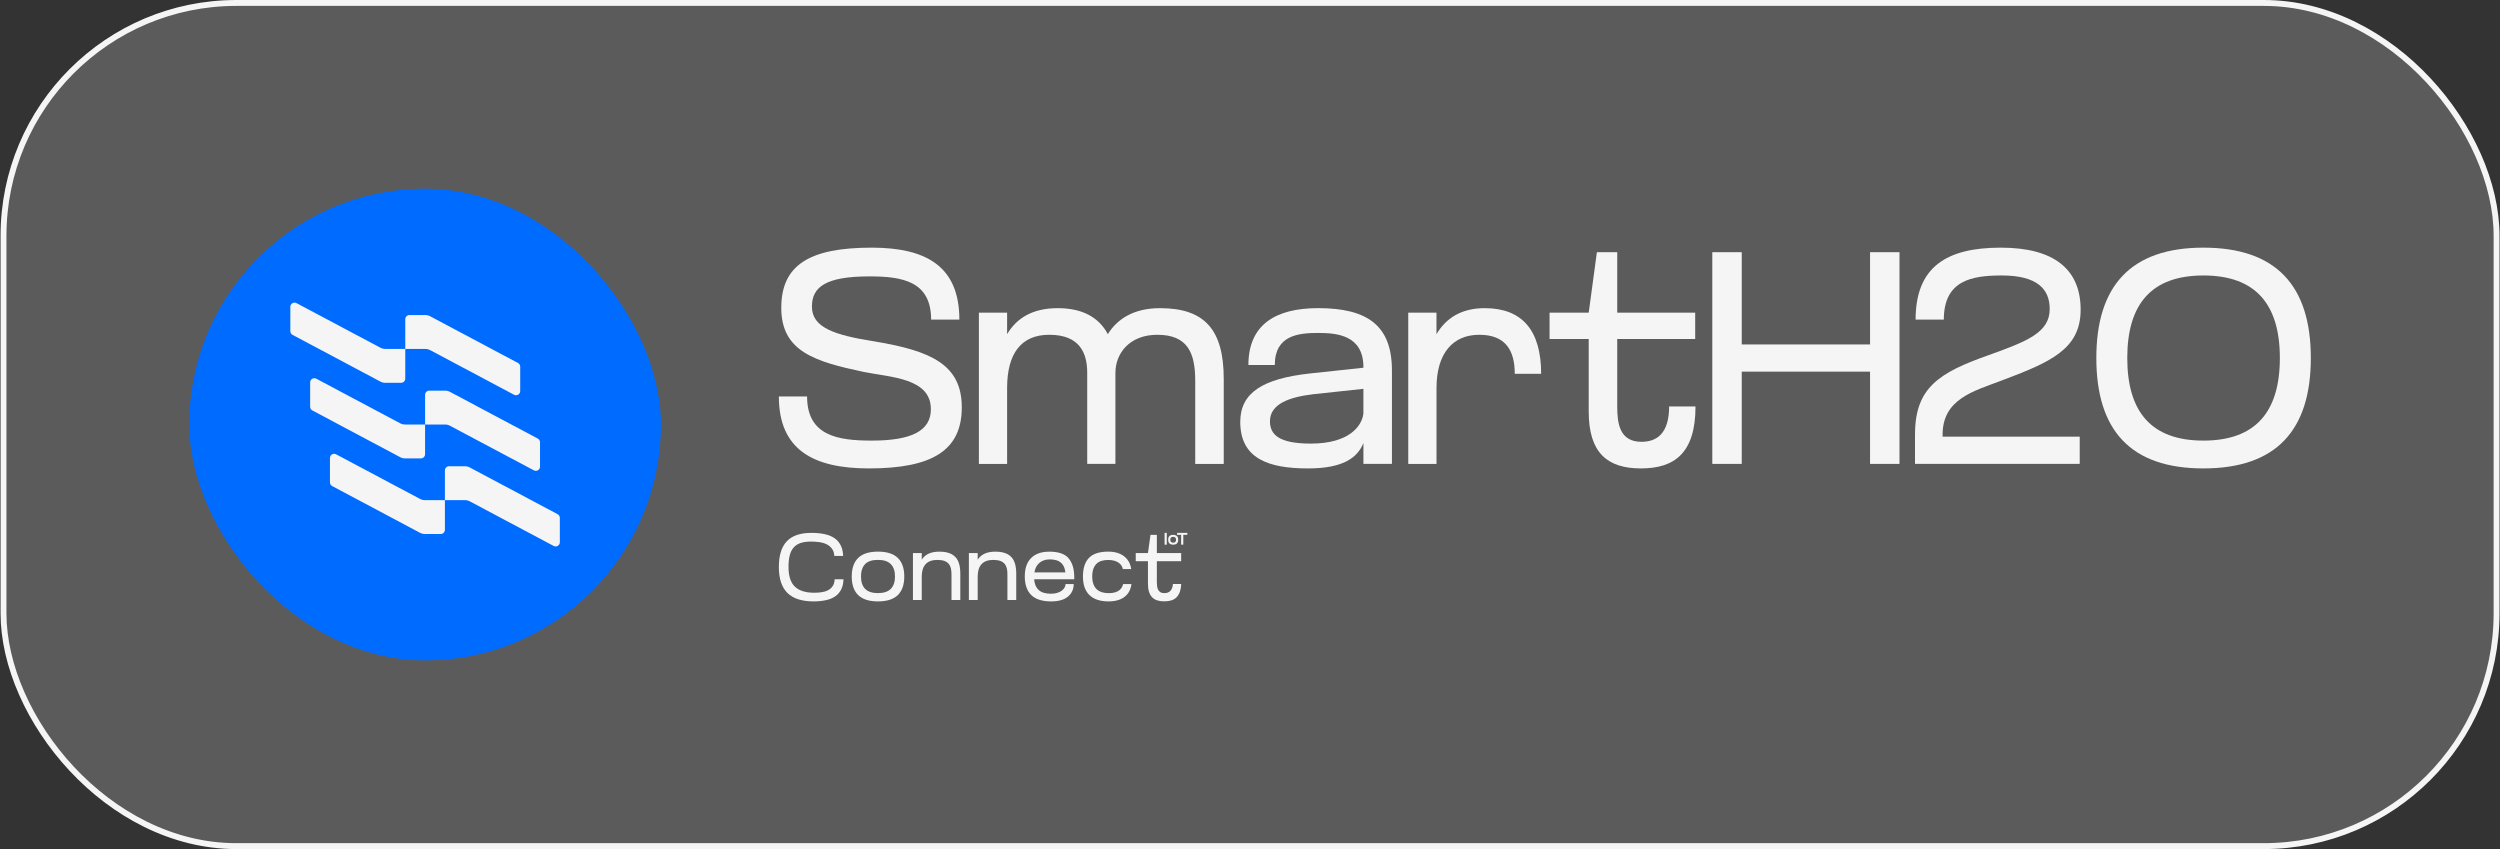
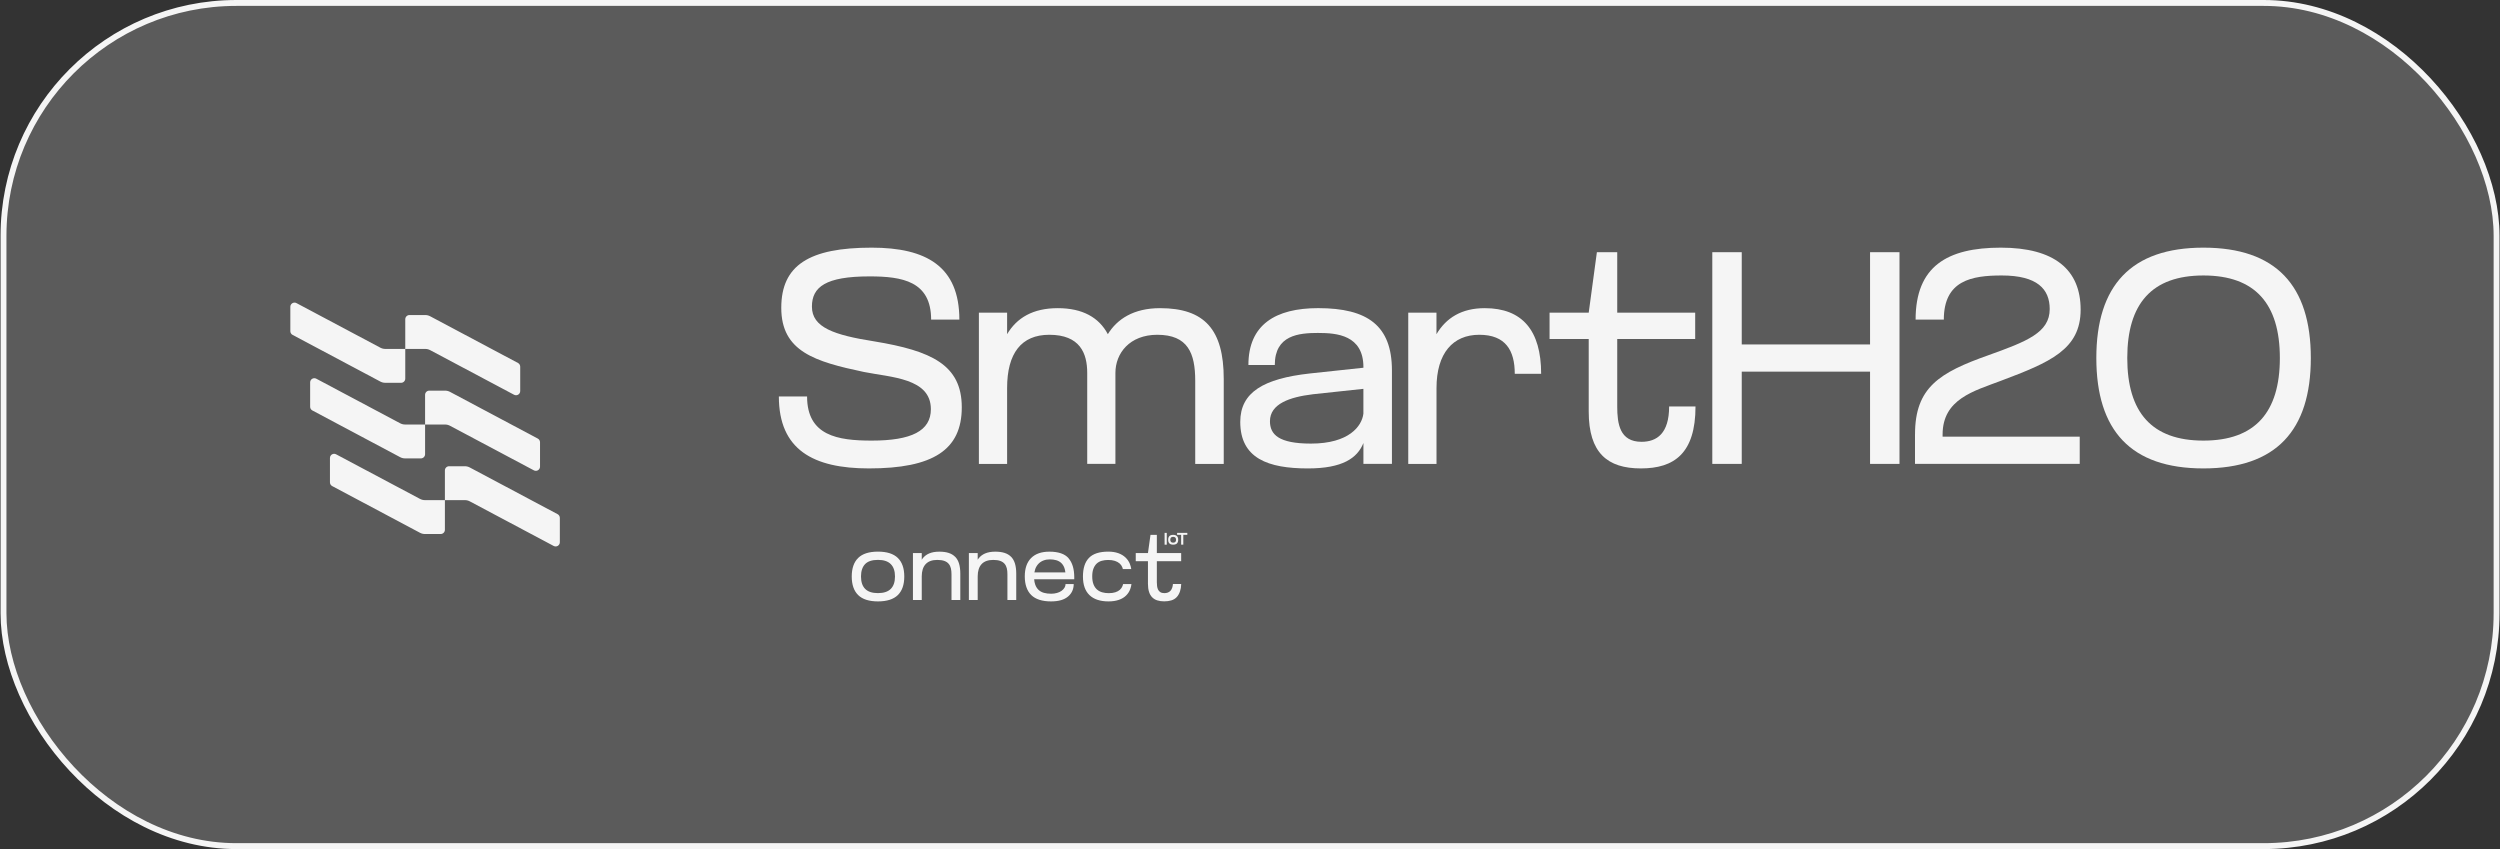
<svg xmlns="http://www.w3.org/2000/svg" width="212" height="72" viewBox="0 0 212 72" fill="none">
  <rect x="0" y="0" width="212" height="72" fill="#333333" stroke="none" />
  <rect x="0.297" y="0.25" width="211.413" height="71.5" rx="19.75" fill="#858585" fill-opacity="0.48" />
  <rect x="0.297" y="0.25" width="211.413" height="71.5" rx="19.75" stroke="#F5F5F5" stroke-width="0.5" />
-   <rect x="16.047" y="16" width="40" height="40" rx="20" fill="#006BFF" />
  <path d="M32.256 29.485L25.142 25.703C24.904 25.577 24.62 25.749 24.62 26.016V28.084C24.62 28.215 24.693 28.337 24.809 28.397L32.256 32.358C32.384 32.426 32.528 32.462 32.673 32.462H34.011C34.207 32.462 34.367 32.302 34.367 32.106V29.589H36.061C36.207 29.589 36.35 29.625 36.479 29.693L43.593 33.475C43.831 33.601 44.114 33.428 44.114 33.161V31.094C44.114 30.963 44.042 30.841 43.925 30.78L36.479 26.82C36.35 26.752 36.207 26.715 36.061 26.715H34.724C34.528 26.715 34.367 26.875 34.367 27.072V29.589H32.673C32.528 29.589 32.384 29.552 32.256 29.485Z" fill="#F5F5F5" />
  <path d="M33.935 35.895L26.822 32.114C26.584 31.987 26.3 32.16 26.3 32.427V34.494C26.3 34.626 26.373 34.747 26.489 34.807L33.935 38.769C34.064 38.837 34.207 38.873 34.353 38.873H35.69C35.887 38.873 36.047 38.713 36.047 38.516V35.999H37.741C37.887 35.999 38.03 36.036 38.158 36.104L45.272 39.885C45.51 40.011 45.794 39.839 45.794 39.572V37.504C45.794 37.373 45.721 37.252 45.605 37.191L38.158 33.23C38.03 33.162 37.887 33.126 37.741 33.126H36.404C36.207 33.126 36.047 33.286 36.047 33.482V35.999H34.353C34.207 35.999 34.064 35.963 33.935 35.895Z" fill="#F5F5F5" />
  <path d="M35.615 42.306L28.501 38.525C28.264 38.399 27.98 38.571 27.98 38.838V40.906C27.98 41.037 28.052 41.158 28.169 41.219L35.615 45.18C35.744 45.248 35.887 45.285 36.033 45.285H37.37C37.566 45.285 37.727 45.124 37.727 44.928V42.411H39.421C39.566 42.411 39.71 42.447 39.838 42.515L46.952 46.297C47.19 46.423 47.474 46.251 47.474 45.983V43.916C47.474 43.785 47.401 43.663 47.285 43.602L39.838 39.642C39.71 39.574 39.566 39.537 39.421 39.537H38.083C37.887 39.537 37.727 39.697 37.727 39.894V42.411H36.033C35.887 42.411 35.744 42.374 35.615 42.306Z" fill="#F5F5F5" />
  <path d="M66.252 26.104C66.252 22.489 68.619 21.001 73.919 21.001C78.55 21.001 81.354 22.591 81.354 27.105H78.96C78.96 23.847 76.516 23.438 73.738 23.438C70.009 23.438 68.851 24.337 68.851 26.002C68.851 27.772 70.729 28.412 74.151 28.951C78.963 29.747 81.559 30.925 81.559 34.541C81.559 38.157 79.114 39.722 73.687 39.722C68.954 39.722 66.047 38.132 66.047 33.618H68.44C68.44 36.951 71.039 37.363 73.921 37.363C77.292 37.363 78.938 36.542 78.938 34.697C78.938 32.055 75.543 32.004 73.252 31.541C69.134 30.669 66.252 29.822 66.252 26.104Z" fill="#F5F5F5" />
  <path d="M92.196 39.338V31.62C92.196 29.952 91.578 28.389 88.979 28.389C86.612 28.389 85.403 29.954 85.403 32.903V39.34H83.01V26.517H85.403V28.338C86.226 26.952 87.589 26.132 89.7 26.132C91.81 26.132 93.197 26.928 93.945 28.338C94.716 27.081 96.106 26.132 98.37 26.132C102.151 26.132 103.773 27.953 103.773 32.133V39.34H101.355V32.287C101.355 29.954 100.737 28.389 98.138 28.389C95.796 28.389 94.587 29.954 94.587 31.62V39.338H92.194H92.196Z" fill="#F5F5F5" />
  <path d="M111.808 28.233C110.135 28.233 108.103 28.413 108.103 30.951H105.865C105.865 27.539 108.154 26.13 111.783 26.13C115.977 26.13 118.036 27.617 118.036 31.413V39.338H115.618V37.568C115.103 38.851 113.842 39.723 110.911 39.723C107.541 39.723 105.174 38.876 105.174 35.774C105.174 33.261 107.155 32.107 111.065 31.671L115.618 31.184V31.133C115.618 28.416 113.354 28.235 111.81 28.235L111.808 28.233ZM111.295 33.439C109.392 33.67 107.692 34.235 107.692 35.72C107.692 36.848 108.437 37.617 111.165 37.617C114.407 37.617 115.489 36.129 115.616 35.078V32.974L111.293 33.437L111.295 33.439Z" fill="#F5F5F5" />
  <path d="M119.42 39.338V26.517H121.813V28.338C122.637 26.952 123.948 26.132 125.905 26.132C129.094 26.132 130.689 28.029 130.689 31.698H128.452C128.452 29.723 127.68 28.389 125.443 28.389C123.205 28.389 121.816 29.954 121.816 32.903V39.34H119.422L119.42 39.338Z" fill="#F5F5F5" />
  <path d="M134.723 28.747H131.403V26.516H134.723L135.416 21.386H137.141V26.516H143.752V28.747H137.141V34.466C137.141 35.927 137.346 37.465 139.2 37.465C140.487 37.465 141.542 36.774 141.542 34.466H143.779C143.779 38.442 141.979 39.722 139.148 39.722C136.318 39.722 134.723 38.415 134.723 34.902V28.747Z" fill="#F5F5F5" />
  <path d="M145.203 21.386H147.699V29.209H158.581V21.386H161.077V39.338H158.581V31.515H147.699V39.338H145.203V21.386Z" fill="#F5F5F5" />
  <path d="M162.394 36.825C162.394 32.849 164.477 31.592 168.593 30.131C171.885 28.951 173.815 28.208 173.815 26.207C173.815 24.514 172.76 23.36 169.751 23.36C167.203 23.36 164.836 23.772 164.836 27.105H162.443C162.443 22.591 165.117 21.001 169.673 21.001C174.228 21.001 176.438 22.873 176.438 26.258C176.438 29.642 173.839 30.721 169.697 32.284C167.408 33.156 164.732 33.823 164.732 36.849V37.029H176.36V39.337H162.392V36.825H162.394Z" fill="#F5F5F5" />
  <path d="M186.85 21.001C192.997 21.001 195.958 24.207 195.958 30.36C195.958 36.513 193 39.722 186.85 39.722C180.7 39.722 177.769 36.515 177.769 30.36C177.769 24.205 180.726 21.001 186.85 21.001ZM186.85 37.363C191.224 37.363 193.332 34.977 193.332 30.36C193.332 25.744 191.222 23.36 186.85 23.36C182.478 23.36 180.392 25.746 180.392 30.36C180.392 34.974 182.475 37.363 186.85 37.363Z" fill="#F5F5F5" />
  <path d="M74.452 46.778C73.698 46.778 73.138 46.956 72.775 47.312C72.411 47.668 72.228 48.192 72.228 48.888C72.228 49.584 72.411 50.109 72.775 50.465C73.138 50.821 73.698 50.999 74.452 50.999C75.206 50.999 75.766 50.821 76.134 50.465C76.5 50.109 76.683 49.584 76.683 48.888C76.683 48.192 76.5 47.668 76.134 47.312C75.768 46.956 75.206 46.778 74.452 46.778ZM75.538 49.938C75.3 50.176 74.938 50.296 74.45 50.296C73.961 50.296 73.602 50.176 73.366 49.938C73.129 49.7 73.013 49.349 73.013 48.888C73.013 48.428 73.129 48.077 73.359 47.837C73.589 47.599 73.952 47.478 74.45 47.478C74.947 47.478 75.3 47.599 75.538 47.837C75.777 48.075 75.895 48.426 75.895 48.888C75.895 49.351 75.775 49.7 75.538 49.938Z" fill="#F5F5F5" />
  <path d="M80.999 47.221C80.852 47.07 80.667 46.959 80.446 46.888C80.225 46.816 79.96 46.781 79.656 46.781C79.313 46.781 79.025 46.832 78.793 46.932C78.561 47.032 78.374 47.177 78.235 47.361C78.209 47.395 78.186 47.432 78.164 47.468V46.899H77.417V50.879H78.164V48.882C78.164 48.42 78.275 48.073 78.499 47.835C78.719 47.599 79.047 47.481 79.482 47.481C79.728 47.481 79.928 47.51 80.085 47.568C80.241 47.626 80.361 47.708 80.45 47.815C80.54 47.922 80.6 48.048 80.635 48.193C80.671 48.34 80.687 48.504 80.687 48.691V50.879H81.434V48.642C81.434 48.317 81.398 48.039 81.329 47.801C81.26 47.566 81.151 47.372 81.004 47.221H80.999Z" fill="#F5F5F5" />
  <path d="M85.744 47.221C85.597 47.07 85.411 46.959 85.191 46.888C84.97 46.816 84.704 46.781 84.401 46.781C84.057 46.781 83.77 46.832 83.538 46.932C83.306 47.032 83.118 47.177 82.98 47.361C82.953 47.395 82.931 47.432 82.909 47.468V46.899H82.161V50.879H82.909V48.882C82.909 48.42 83.02 48.073 83.241 47.835C83.462 47.599 83.79 47.481 84.225 47.481C84.47 47.481 84.671 47.51 84.827 47.568C84.983 47.626 85.103 47.708 85.193 47.815C85.282 47.922 85.342 48.048 85.378 48.193C85.414 48.34 85.429 48.504 85.429 48.691V50.879H86.177V48.642C86.177 48.317 86.141 48.039 86.072 47.801C86.002 47.566 85.893 47.372 85.746 47.221H85.744Z" fill="#F5F5F5" />
  <path d="M90.616 47.337C90.292 46.965 89.75 46.781 88.989 46.781C88.316 46.781 87.798 46.961 87.439 47.321C87.08 47.681 86.901 48.202 86.901 48.88C86.901 49.558 87.084 50.101 87.45 50.461C87.816 50.819 88.378 50.999 89.132 50.999C89.759 50.999 90.234 50.864 90.56 50.594C90.885 50.323 91.048 49.97 91.051 49.529H90.359C90.359 49.643 90.328 49.747 90.268 49.843C90.205 49.941 90.123 50.03 90.016 50.105C89.909 50.183 89.779 50.241 89.63 50.283C89.48 50.325 89.317 50.348 89.139 50.348C88.909 50.348 88.704 50.323 88.525 50.272C88.347 50.221 88.195 50.139 88.073 50.025C87.95 49.912 87.854 49.761 87.787 49.576C87.74 49.445 87.709 49.294 87.696 49.122H91.097V48.962C91.097 48.251 90.935 47.71 90.611 47.339H90.616V47.337ZM87.716 48.54C87.734 48.438 87.758 48.342 87.789 48.253C87.856 48.073 87.95 47.922 88.07 47.799C88.191 47.677 88.331 47.586 88.496 47.526C88.659 47.464 88.838 47.435 89.03 47.435C89.221 47.435 89.409 47.459 89.572 47.506C89.734 47.555 89.875 47.63 89.989 47.737C90.105 47.844 90.194 47.982 90.259 48.155C90.301 48.269 90.328 48.397 90.344 48.542H87.716V48.54Z" fill="#F5F5F5" />
  <path d="M95.815 47.821C95.731 47.614 95.606 47.432 95.443 47.276C95.28 47.12 95.077 46.998 94.832 46.909C94.588 46.823 94.305 46.778 93.984 46.778C93.234 46.778 92.688 46.954 92.347 47.307C92.003 47.661 91.834 48.188 91.834 48.888C91.834 49.589 92.019 50.109 92.387 50.465C92.757 50.821 93.295 50.999 94.002 50.999C94.339 50.999 94.633 50.954 94.881 50.867C95.128 50.781 95.334 50.658 95.492 50.501C95.65 50.345 95.769 50.163 95.844 49.956C95.896 49.82 95.929 49.678 95.947 49.529H95.238C95.226 49.584 95.211 49.636 95.191 49.689C95.142 49.816 95.068 49.922 94.966 50.014C94.863 50.105 94.736 50.174 94.579 50.225C94.423 50.276 94.236 50.3 94.017 50.3C93.826 50.3 93.643 50.276 93.471 50.229C93.299 50.18 93.152 50.102 93.025 49.991C92.9 49.88 92.799 49.733 92.728 49.549C92.657 49.366 92.621 49.142 92.621 48.877C92.621 48.613 92.654 48.406 92.721 48.228C92.788 48.05 92.88 47.906 92.998 47.794C93.116 47.683 93.259 47.603 93.428 47.556C93.598 47.508 93.781 47.485 93.977 47.485C94.191 47.485 94.377 47.51 94.535 47.561C94.693 47.612 94.825 47.681 94.932 47.772C95.039 47.863 95.117 47.97 95.168 48.094C95.189 48.146 95.204 48.199 95.218 48.255H95.929C95.909 48.106 95.873 47.963 95.815 47.828V47.821Z" fill="#F5F5F5" />
  <path d="M99.413 49.816C99.373 49.936 99.322 50.029 99.257 50.098C99.192 50.167 99.117 50.218 99.027 50.25C98.938 50.281 98.844 50.298 98.742 50.298C98.597 50.298 98.483 50.27 98.396 50.214C98.311 50.158 98.247 50.087 98.204 49.998C98.162 49.912 98.133 49.812 98.12 49.7C98.106 49.589 98.1 49.478 98.1 49.367V47.592H100.163V46.901H98.1V45.355H97.562L97.346 46.901H96.311V47.592H97.346V49.5C97.346 49.772 97.377 50.001 97.439 50.192C97.499 50.383 97.591 50.539 97.711 50.657C97.832 50.777 97.977 50.863 98.144 50.914C98.314 50.968 98.505 50.995 98.726 50.995C98.947 50.995 99.146 50.968 99.324 50.914C99.503 50.861 99.654 50.77 99.777 50.643C99.9 50.517 99.996 50.347 100.067 50.138C100.125 49.967 100.158 49.763 100.167 49.525H99.465C99.456 49.634 99.438 49.731 99.411 49.812V49.816H99.413Z" fill="#F5F5F5" />
-   <path d="M71.316 46.294C71.195 46.033 71.021 45.822 70.794 45.658C70.566 45.493 70.285 45.373 69.951 45.3C69.616 45.224 69.232 45.188 68.799 45.188C67.867 45.188 67.176 45.424 66.725 45.898C66.272 46.371 66.047 47.101 66.047 48.086C66.047 49.071 66.29 49.805 66.774 50.283C67.258 50.761 68.001 50.999 69.002 50.999C69.382 50.999 69.73 50.963 70.042 50.894C70.354 50.825 70.622 50.714 70.841 50.561C71.061 50.407 71.231 50.203 71.349 49.952C71.459 49.725 71.516 49.447 71.528 49.12H70.78C70.769 49.347 70.718 49.531 70.631 49.671C70.528 49.834 70.394 49.958 70.229 50.045C70.064 50.132 69.877 50.192 69.672 50.221C69.464 50.249 69.259 50.265 69.049 50.265C68.311 50.265 67.762 50.092 67.403 49.745C67.044 49.398 66.865 48.844 66.865 48.086C66.865 47.703 66.899 47.377 66.966 47.108C67.033 46.836 67.142 46.612 67.296 46.436C67.448 46.258 67.644 46.129 67.887 46.047C68.128 45.965 68.423 45.925 68.77 45.925C69.011 45.925 69.25 45.94 69.484 45.973C69.719 46.007 69.93 46.069 70.118 46.165C70.305 46.26 70.457 46.394 70.575 46.567C70.678 46.718 70.736 46.91 70.749 47.143H71.496C71.485 46.816 71.427 46.536 71.318 46.3V46.294H71.316Z" fill="#F5F5F5" />
  <path d="M98.941 45.188H98.758V46.189H98.941V45.188Z" fill="#F5F5F5" />
  <path d="M99.485 45.355C99.342 45.355 99.235 45.391 99.166 45.46C99.097 45.529 99.061 45.633 99.061 45.771C99.061 45.909 99.097 46.011 99.166 46.083C99.235 46.151 99.342 46.187 99.485 46.187C99.627 46.187 99.737 46.151 99.806 46.083C99.875 46.014 99.911 45.909 99.911 45.771C99.911 45.633 99.875 45.531 99.806 45.46C99.737 45.391 99.627 45.355 99.485 45.355ZM99.668 45.956C99.627 45.998 99.565 46.018 99.483 46.018C99.4 46.018 99.34 45.998 99.3 45.956C99.26 45.913 99.239 45.851 99.239 45.771C99.239 45.691 99.26 45.629 99.297 45.587C99.335 45.544 99.398 45.524 99.483 45.524C99.567 45.524 99.627 45.544 99.668 45.587C99.708 45.629 99.728 45.691 99.728 45.771C99.728 45.851 99.708 45.916 99.668 45.956Z" fill="#F5F5F5" />
  <path d="M100.685 45.188H99.819V45.353H100.161V46.187H100.344V45.353H100.685V45.188Z" fill="#F5F5F5" />
</svg>